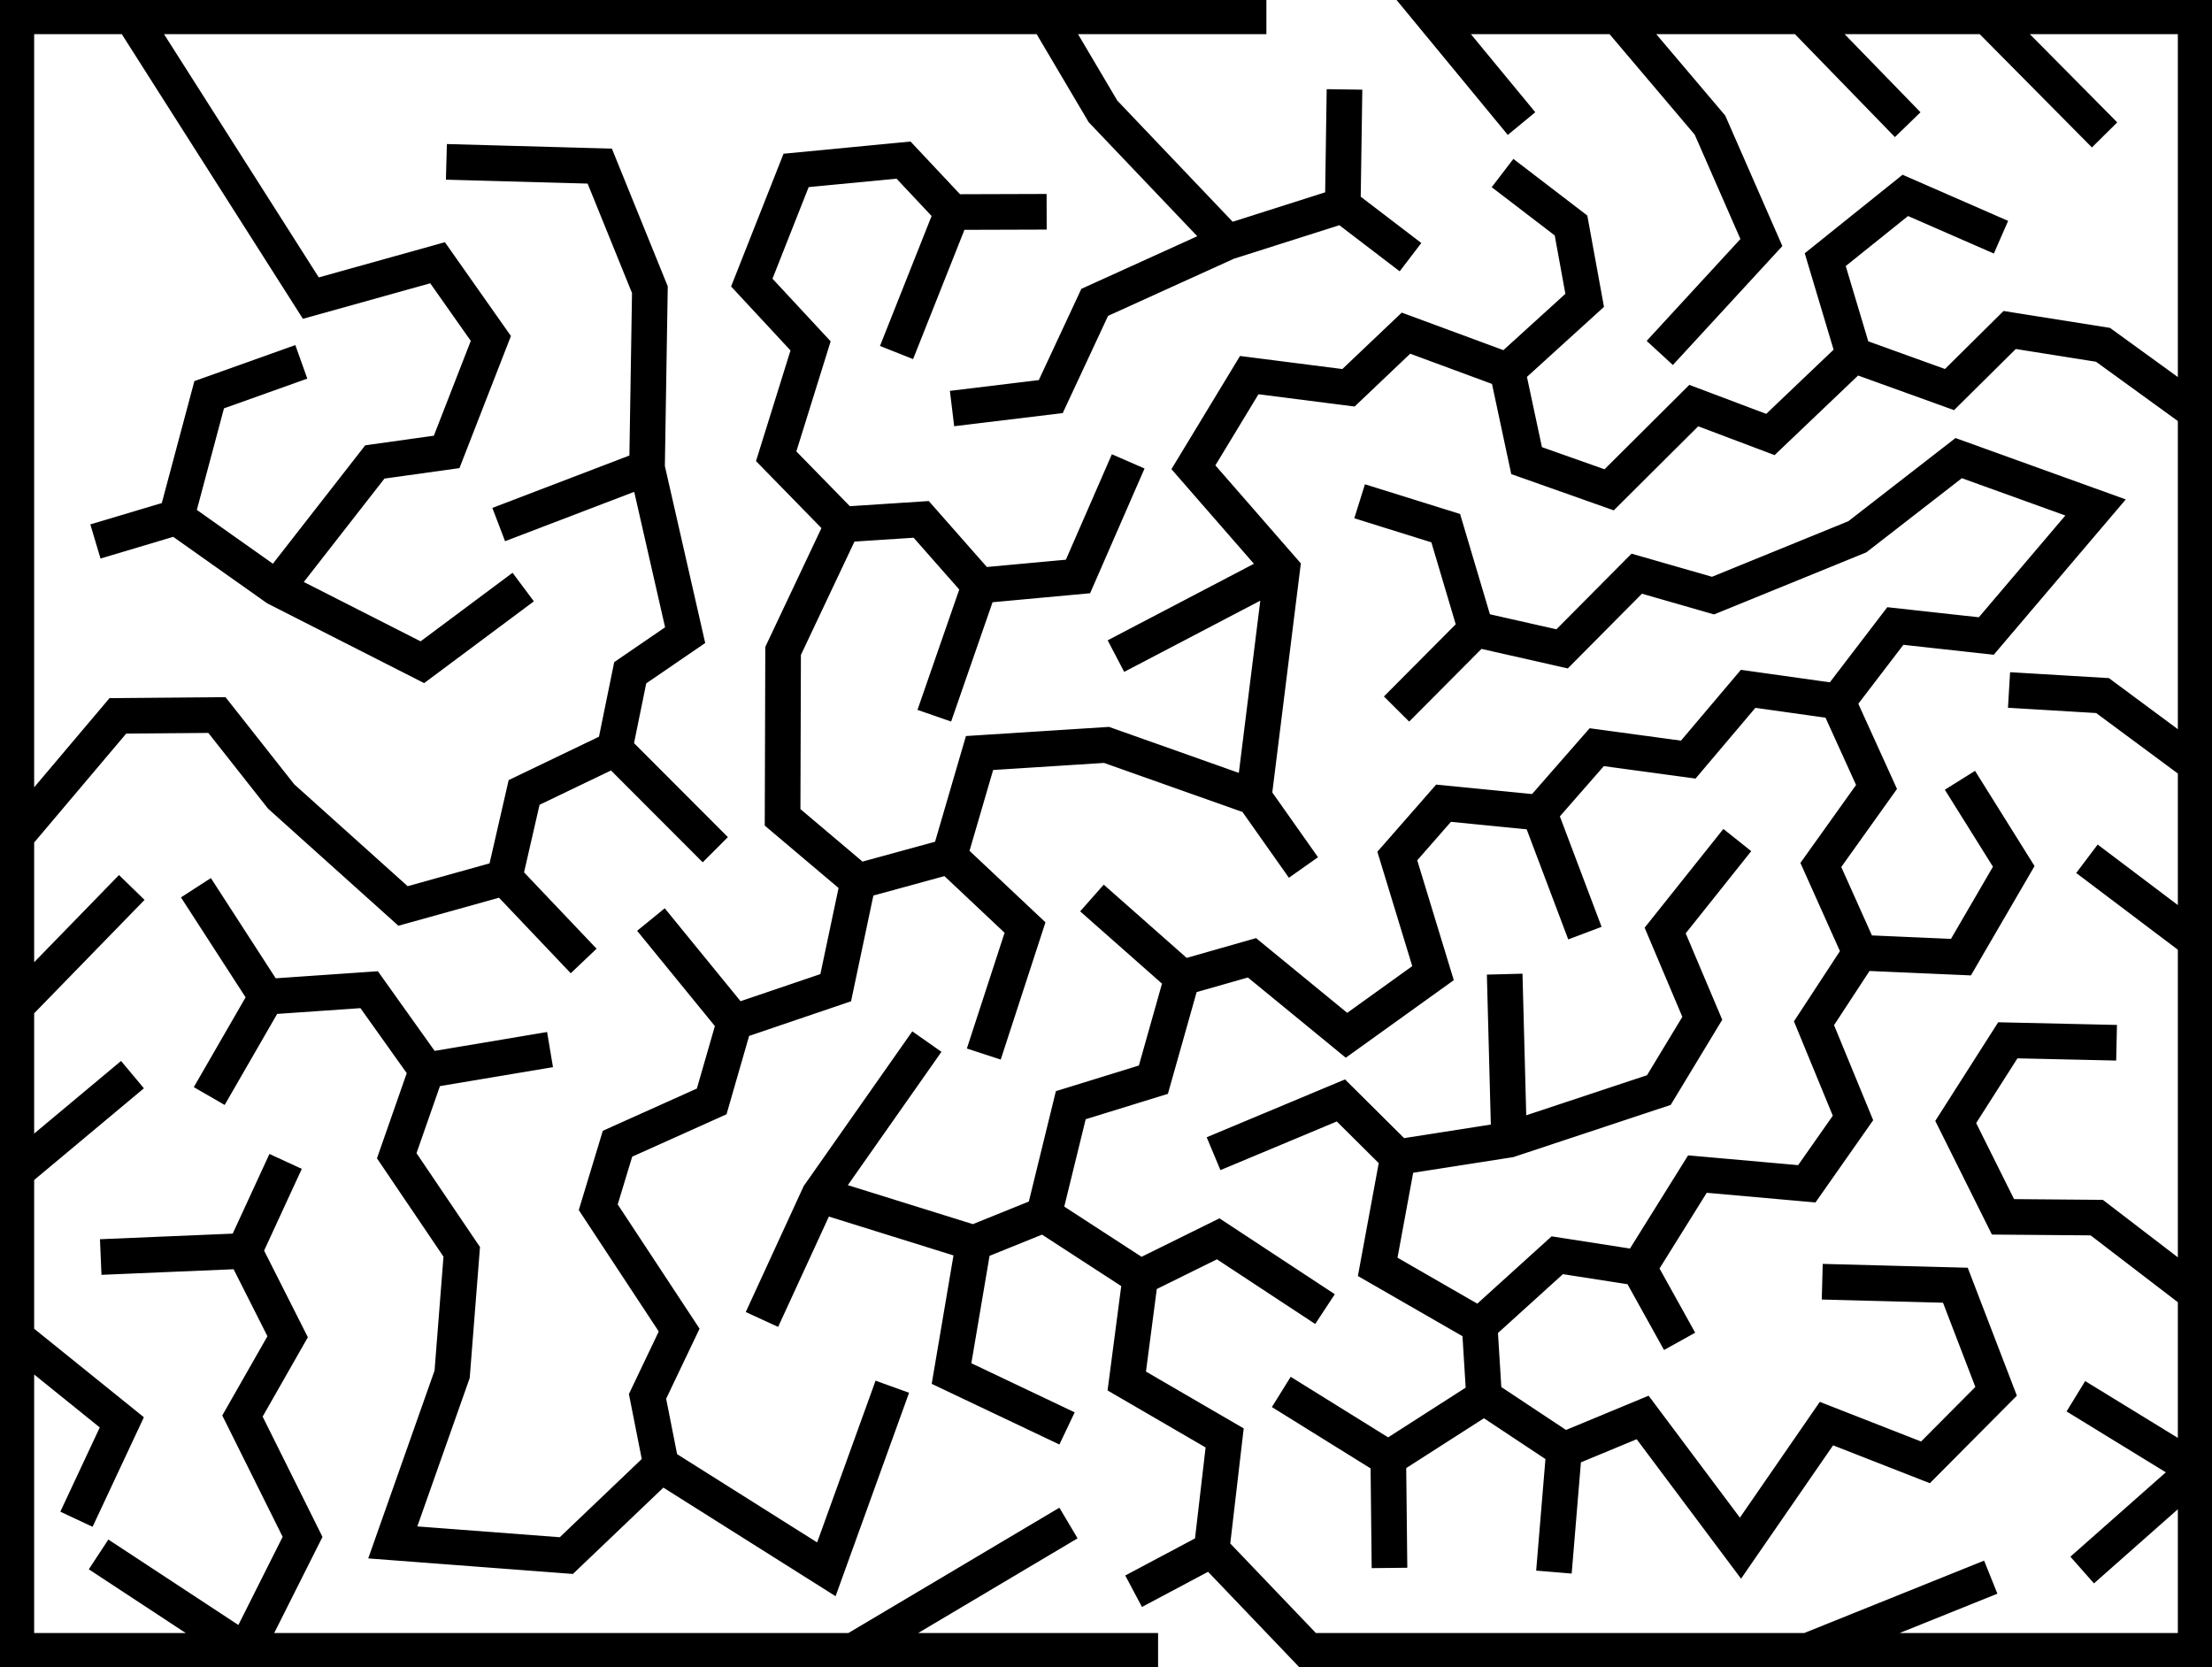
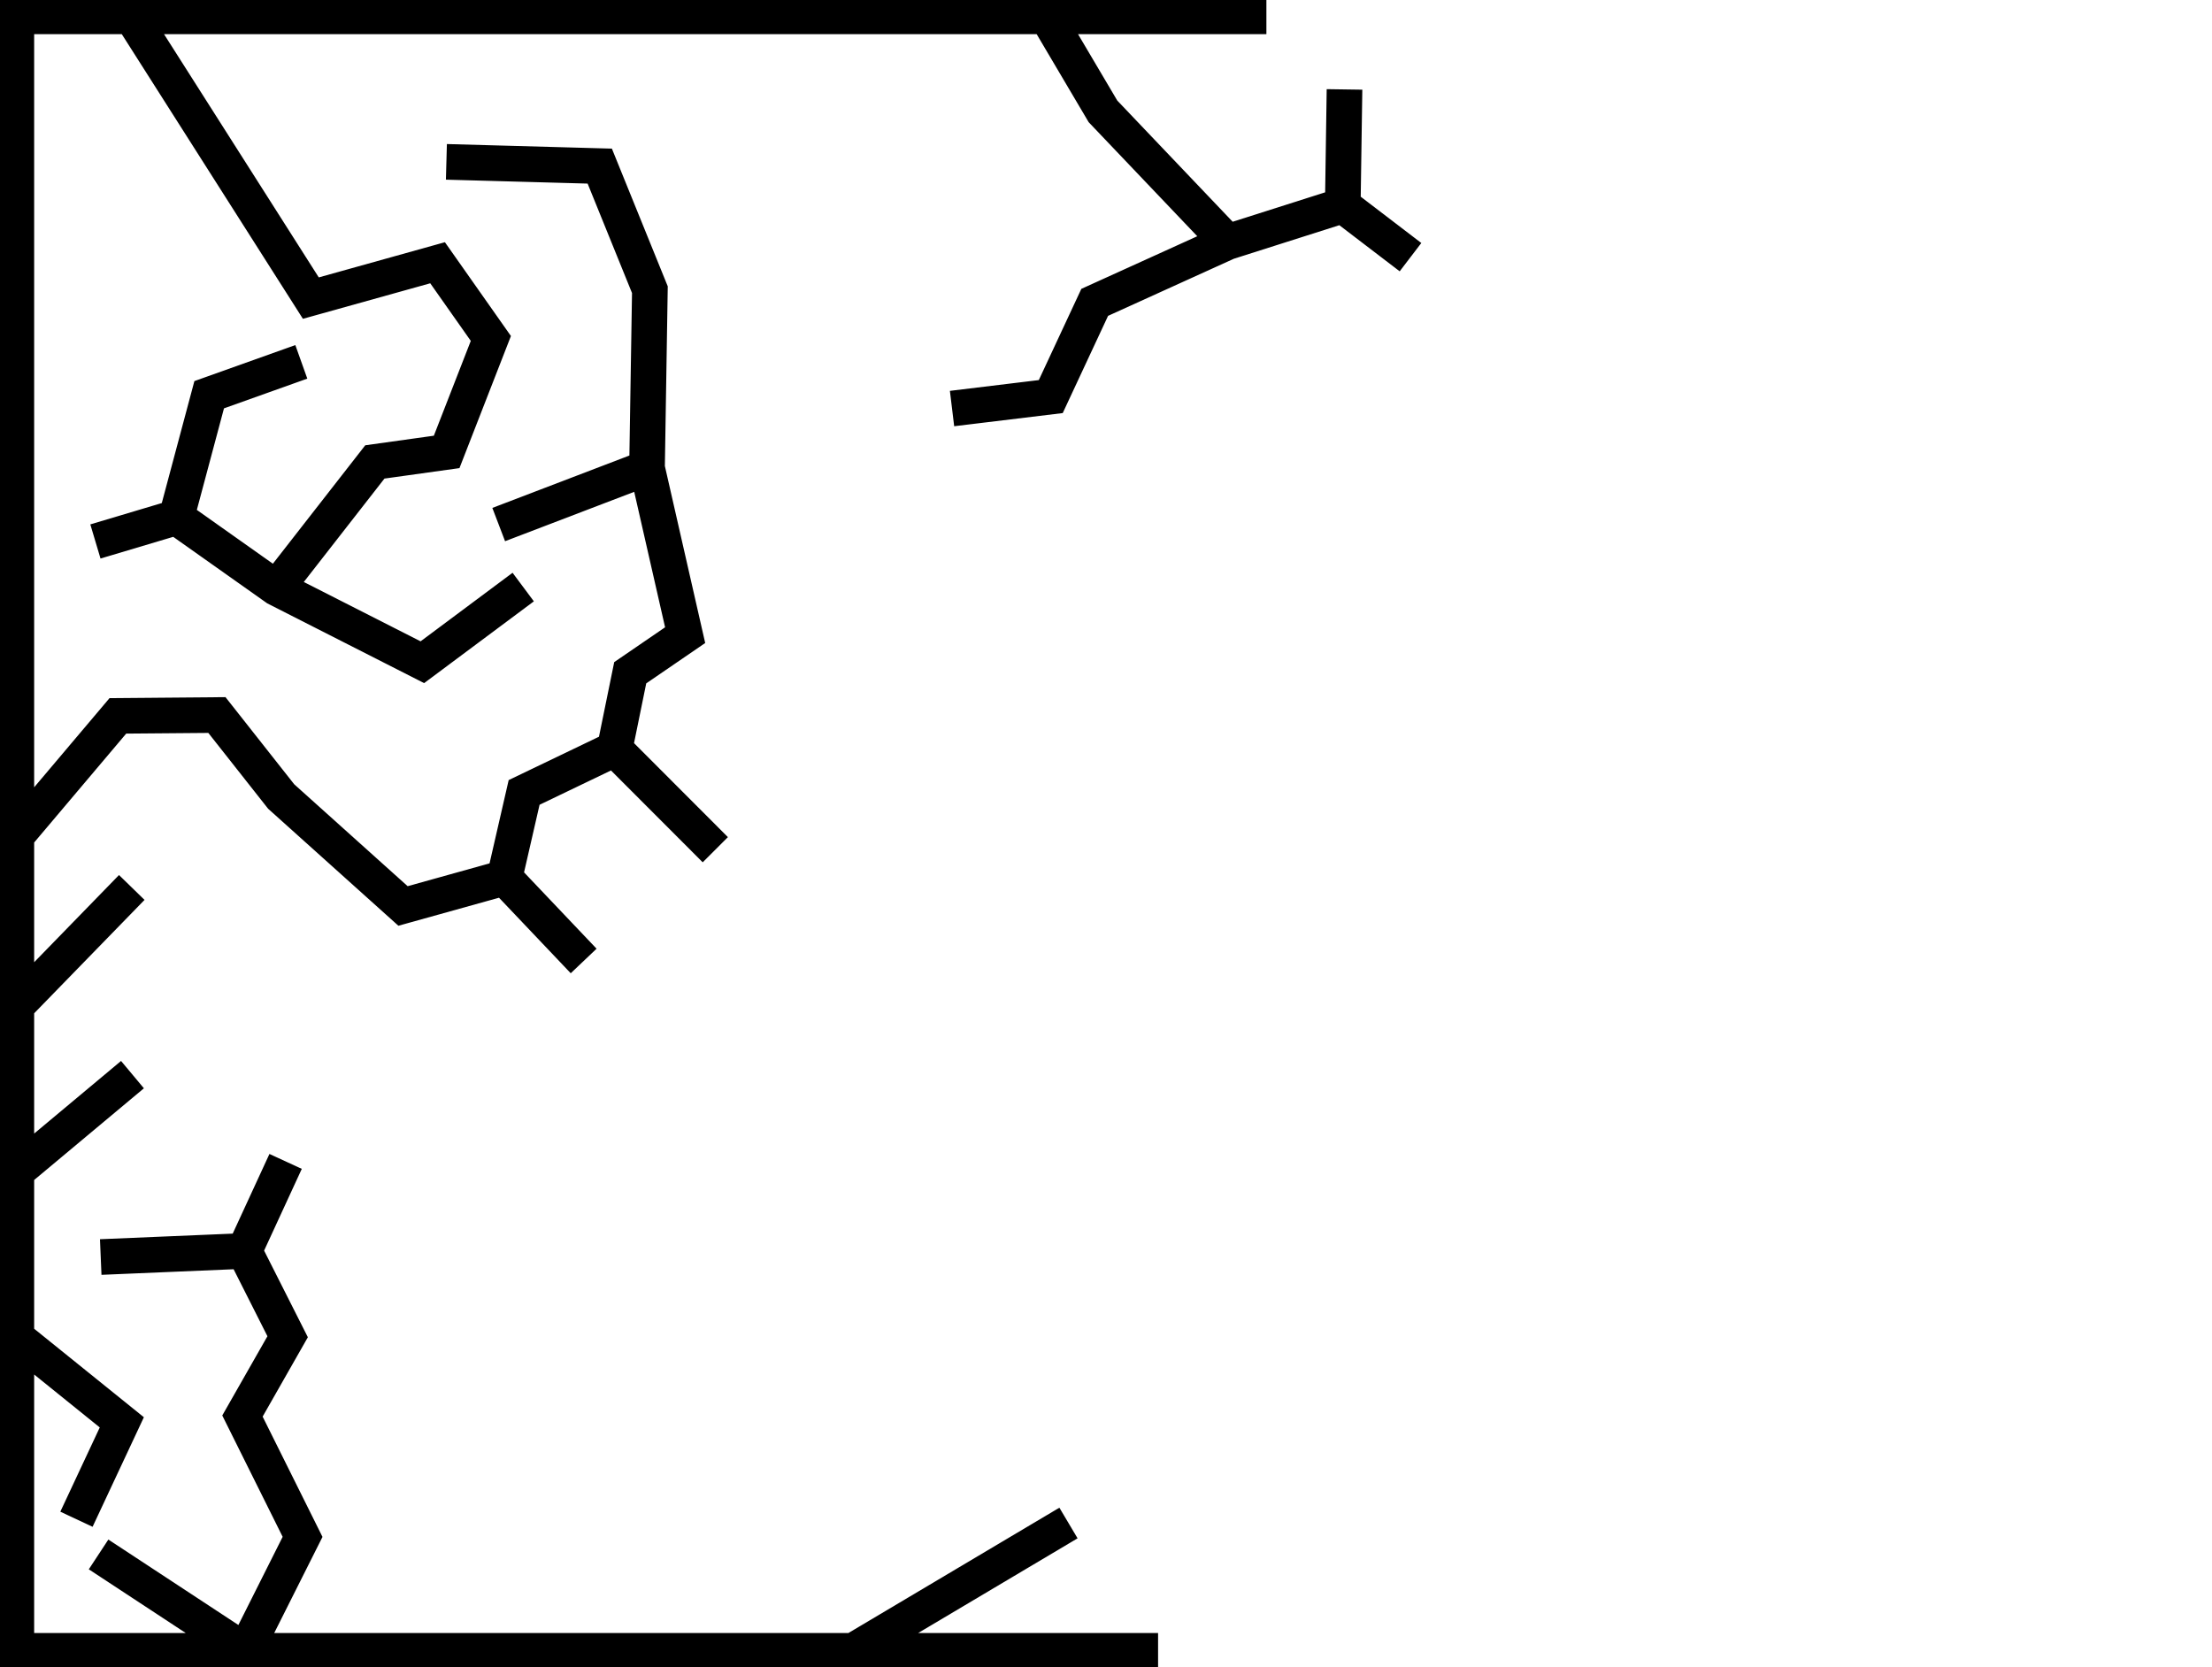
<svg xmlns="http://www.w3.org/2000/svg" width="203.0mm" height="153.0mm" preserveAspectRatio="xMinYMin meet" viewBox="0 0 203.0 153.0" version="1.1">
  <g>
-     <path d="M101.304 81.374 L99.319 83.623 L106.792 90.223 L104.627 97.889 L97.014 100.242 L94.533 110.365 L89.289 112.483 L77.592 108.835 L86.212 96.559 L83.757 94.835 L73.878 108.905 L68.619 120.338 L71.344 121.591 L75.996 111.48 L87.656 115.116 L85.655 126.918 L97.16 132.383 L98.447 129.674 L88.993 125.182 L90.693 115.152 L95.645 113.151 L103.042 117.957 L101.789 127.53 L110.785 132.761 L109.794 141.265 L103.449 144.64 L104.857 147.289 L110.894 144.077 L119.424 153.0 L135.309 153.0 L150.599 153.0 L165.888 153.0 L181.178 153.0 L203.0 153.0 L203.0 134.876 L203.0 118.698 L203.0 102.519 L203.0 86.341 L203.0 70.162 L203.0 53.984 L203.0 37.805 L203.0 21.626 L203.0 0.0 L182.364 0.0 L165.417 0.0 L148.469 0.0 L128.34 0.0 L138.392 12.191 L140.707 10.282 L134.702 3.0 L147.774 3.0 L155.642 12.284 L159.88 21.962 L151.309 31.275 L153.516 33.307 L163.413 22.553 L158.214 10.679 L151.707 3.0 L164.783 3.0 L173.905 12.39 L176.057 10.299 L168.965 3.0 L181.739 3.0 L191.982 13.34 L194.113 11.229 L185.961 3.0 L200.0 3.0 L200.0 21.626 L200.0 34.865 L193.588 30.219 L183.917 28.683 L178.528 34.018 L171.346 31.427 L169.232 24.366 L175.085 19.669 L182.911 23.089 L184.112 20.34 L174.623 16.193 L165.779 23.29 L168.425 32.13 L162.121 38.137 L155.065 35.476 L147.286 43.222 L141.391 41.136 L139.982 34.54 L147.055 28.113 L145.547 19.854 L138.91 14.771 L137.086 17.153 L142.804 21.531 L143.804 27.013 L138 32.287 L128.674 28.844 L123.236 34.009 L113.868 32.813 L107.671 43.04 L115.289 51.779 L101.836 58.819 L103.227 61.477 L115.826 54.884 L113.803 71.111 L101.76 66.843 L88.749 67.675 L85.921 77.357 L79.123 79.217 L73.322 74.314 L73.366 60.074 L78.328 49.572 L83.902 49.209 L88.186 54.071 L84.371 65.061 L87.205 66.044 L90.99 55.141 L99.95 54.315 L104.86 43.064 L102.11 41.864 L97.91 51.491 L90.511 52.173 L85.178 46.119 L77.94 46.591 L72.93 41.463 L76.079 31.358 L70.736 25.606 L74.118 17.044 L82.331 16.256 L85.651 19.793 L80.933 31.673 L83.721 32.78 L88.417 20.958 L95.923 20.934 L95.914 17.934 L88.045 17.959 L83.51 13.129 L72.002 14.234 L67.251 26.262 L72.698 32.126 L69.533 42.279 L75.547 48.435 L70.368 59.396 L70.318 75.703 L77.105 81.439 L75.404 89.495 L67.917 92.038 L60.985 83.543 L58.661 85.44 L65.755 94.133 L64.065 99.994 L55.432 103.872 L53.263 111.026 L60.609 122.18 L57.857 127.949 L59.042 133.94 L51.422 141.211 L38.112 140.2 L42.973 126.433 L43.911 114.476 L38.074 105.846 L40.273 99.554 L50.594 97.821 L50.097 94.863 L39.827 96.587 L34.612 89.27 L25.233 89.918 L19.313 80.766 L16.794 82.395 L22.697 91.521 L17.97 99.718 L20.569 101.217 L25.355 92.917 L33.144 92.378 L37.478 98.46 L34.744 106.279 L40.838 115.288 L40.013 125.805 L33.979 142.895 L52.527 144.303 L60.863 136.349 L76.614 146.279 L83.255 127.895 L80.434 126.876 L75.06 141.752 L62.019 133.532 L60.993 128.343 L64.046 121.943 L56.542 110.551 L57.907 106.049 L66.563 102.161 L68.638 94.962 L77.987 91.786 L80.036 82.077 L86.71 80.251 L92.348 85.561 L88.901 96.136 L91.753 97.066 L95.79 84.681 L88.823 78.12 L91.039 70.535 L101.338 69.877 L114.11 74.402 L118.318 80.365 L120.769 78.635 L116.621 72.757 L119.24 51.746 L111.372 42.72 L115.423 36.036 L124.27 37.165 L129.386 32.305 L137.04 35.131 L138.807 43.405 L148.065 46.68 L155.814 38.965 L162.826 41.609 L170.489 34.307 L179.292 37.482 L184.947 31.884 L192.409 33.069 L200.0 38.57 L200.0 53.984 L200.0 67.185 L193.489 62.362 L184.597 61.83 L184.418 64.825 L192.419 65.304 L200.0 70.918 L200.0 83.329 L192.535 77.693 L190.727 80.088 L200.0 87.088 L200.0 102.519 L200.0 115.658 L192.937 110.245 L184.75 110.177 L181.202 103.056 L185.073 96.987 L194.074 97.189 L194.141 94.19 L183.452 93.95 L177.759 102.874 L182.886 113.162 L191.908 113.236 L200.0 119.438 L200.0 132.196 L191.406 126.926 L189.838 129.483 L198.988 135.095 L190.194 142.869 L192.181 145.117 L200.0 138.204 L200.0 150.0 L181.178 150.0 L173.633 150.0 L183.13 146.178 L182.01 143.395 L165.598 150.0 L150.599 150.0 L135.309 150.0 L120.707 150.0 L112.764 141.693 L113.993 131.156 L105.023 125.94 L106.036 118.204 L111.691 115.413 L120.662 121.316 L122.311 118.809 L111.904 111.962 L104.754 115.491 L97.517 110.79 L99.523 102.606 L107.071 100.274 L109.708 90.936 L114.552 89.555 L123.511 96.897 L133.26 89.897 L129.912 78.918 L133.098 75.279 L140.203 75.98 L144 86.037 L146.807 84.977 L142.998 74.89 L147.134 70.164 L155.548 71.306 L161.041 64.814 L167.623 65.739 L170.49 72.052 L165.382 79.205 L169.007 87.298 L164.786 93.745 L168.353 102.407 L165.084 107.067 L154.991 106.169 L149.654 114.726 L142.437 113.602 L135.594 119.801 L128.102 115.488 L129.575 107.506 L138.844 106.058 L153.234 101.286 L157.903 93.571 L154.545 85.631 L160.525 78.131 L158.179 76.261 L151.087 85.156 L154.543 93.328 L151.24 98.786 L139.936 102.536 L139.591 89.493 L136.592 89.572 L136.955 103.317 L128.811 104.589 L123.405 99.217 L110.917 104.439 L112.074 107.206 L122.712 102.758 L126.674 106.695 L124.766 117.03 L134.345 122.543 L134.647 127.415 L127.394 132.065 L118.493 126.535 L116.909 129.083 L125.916 134.679 L126.015 143.772 L129.015 143.739 L128.916 134.653 L136.184 129.993 L141.969 133.83 L141.123 144.011 L144.113 144.26 L144.957 134.106 L150.247 131.913 L159.776 144.644 L168.177 132.474 L177.074 135.956 L184.936 128.049 L180.489 116.472 L167.406 116.126 L167.327 119.125 L178.407 119.418 L181.439 127.311 L176.334 132.445 L167.058 128.814 L159.678 139.506 L151.252 128.249 L143.701 131.379 L137.649 127.364 L137.334 122.273 L143.39 116.787 L149.446 117.73 L152.764 123.706 L155.387 122.25 L152.142 116.405 L156.561 109.32 L166.545 110.209 L171.753 102.784 L168.163 94.065 L171.499 88.969 L180.801 89.375 L186.558 79.481 L181.211 70.926 L178.667 72.516 L183.055 79.536 L179.12 86.299 L171.702 85.975 L168.823 79.549 L173.937 72.387 L170.385 64.566 L174.617 59.032 L182.914 59.945 L194.858 45.893 L179.485 40.35 L169.693 47.951 L157.123 53.074 L149.77 50.961 L142.877 57.9 L136.626 56.486 L133.887 47.276 L125.351 44.611 L124.457 47.474 L131.468 49.663 L133.747 57.329 L127.195 63.914 L129.322 66.03 L135.917 59.401 L143.835 61.193 L150.647 54.334 L157.293 56.244 L171.207 50.574 L180.02 43.732 L189.77 47.247 L181.659 56.788 L173.262 55.865 L167.989 62.761 L159.82 61.613 L154.321 68.112 L145.938 66.974 L140.656 73.011 L131.857 72.142 L126.555 78.197 L129.763 88.715 L123.632 93.118 L115.24 86.24 L108.869 88.055  Z" stroke="black" stroke-width="0.15%" fill="black" />
    <path d="M64.489 78.943 L66.611 76.823 L58.04 68.241 L59.185 62.633 L64.566 58.949 L60.881 42.779 L61.146 26.302 L56.062 13.771 L41.143 13.358 L41.061 16.357 L54.019 16.715 L58.136 26.864 L57.895 41.897 L45.358 46.69 L46.429 49.493 L58.3 44.954 L61.188 57.626 L56.489 60.843 L55.088 67.701 L46.799 71.682 L45.041 79.34 L37.377 81.475 L26.901 72.065 L20.629 64.112 L10.115 64.201 L3.0 72.619 L3.0 60.711 L3.0 43.191 L3.0 24.416 L3.0 3.0 L11.251 3.0 L27.859 29.101 L39.54 25.842 L43.357 31.265 L39.912 40.108 L33.592 40.99 L25.07 51.916 L17.91 46.85 L20.443 37.372 L28.03 34.665 L27.022 31.84 L17.952 35.076 L14.959 46.274 L8.457 48.214 L9.315 51.089 L15.921 49.118 L24.595 55.255 L38.911 62.531 L48.805 55.157 L47.012 52.752 L38.611 59.013 L27.674 53.455 L35.21 43.793 L42.069 42.836 L46.737 30.855 L40.774 22.383 L29.195 25.614 L14.807 3.0 L47.456 3.0 L66.032 3.0 L85.696 3.0 L95.213 3.0 L100.017 11.13 L110.105 21.724 L99.339 26.61 L95.424 35.005 L87.324 35.987 L87.685 38.965 L97.439 37.783 L101.589 28.884 L113.185 23.62 L122.94 20.517 L128.427 24.71 L130.248 22.326 L124.741 18.118 L124.886 8.363 L121.886 8.319 L121.746 17.749 L113.086 20.504 L102.426 9.309 L98.697 3.0 L116.085 3.0 L116.085 0.0 L96.069 0.0 L85.696 0.0 L66.032 0.0 L47.456 0.0 L12.075 0.0 L0.0 0.0 L0.0 24.416 L0.0 43.191 L0.0 60.711 L0.0 76.718 L0.0 92.327 L0.0 107.524 L0.0 122.72 L0.0 137.941 L0.0 153.0 L22.513 153.0 L37.83 153.0 L53.788 153.0 L78.304 153.0 L106.145 153.0 L106.145 150.0 L83.766 150.0 L98.707 141.125 L97.175 138.546 L77.892 150.0 L53.788 150.0 L37.83 150.0 L24.945 150.0 L29.445 141.042 L23.95 129.998 L28.1 122.714 L24.088 114.771 L27.517 107.333 L24.793 106.077 L21.444 113.341 L9.315 113.853 L9.442 116.851 L21.52 116.34 L24.696 122.629 L20.551 129.902 L26.091 141.035 L21.929 149.321 L9.983 141.47 L8.336 143.977 L17.5 150.0 L3.0 150.0 L3.0 137.941 L3.0 125.857 L9.322 130.958 L5.715 138.663 L8.432 139.935 L13.037 130.099 L3.0 122.003 L3.0 108.225 L13.016 99.856 L11.092 97.554 L3.0 104.315 L3.0 92.936 L13.074 82.586 L10.924 80.493 L3.0 88.635 L3.0 77.267 L11.518 67.189 L19.184 67.125 L24.705 74.125 L36.597 84.806 L45.837 82.233 L52.383 89.125 L54.558 87.058 L47.946 80.097 L49.4 73.761 L56.099 70.543  Z" stroke="black" stroke-width="0.15%" fill="black" />
  </g>
</svg>